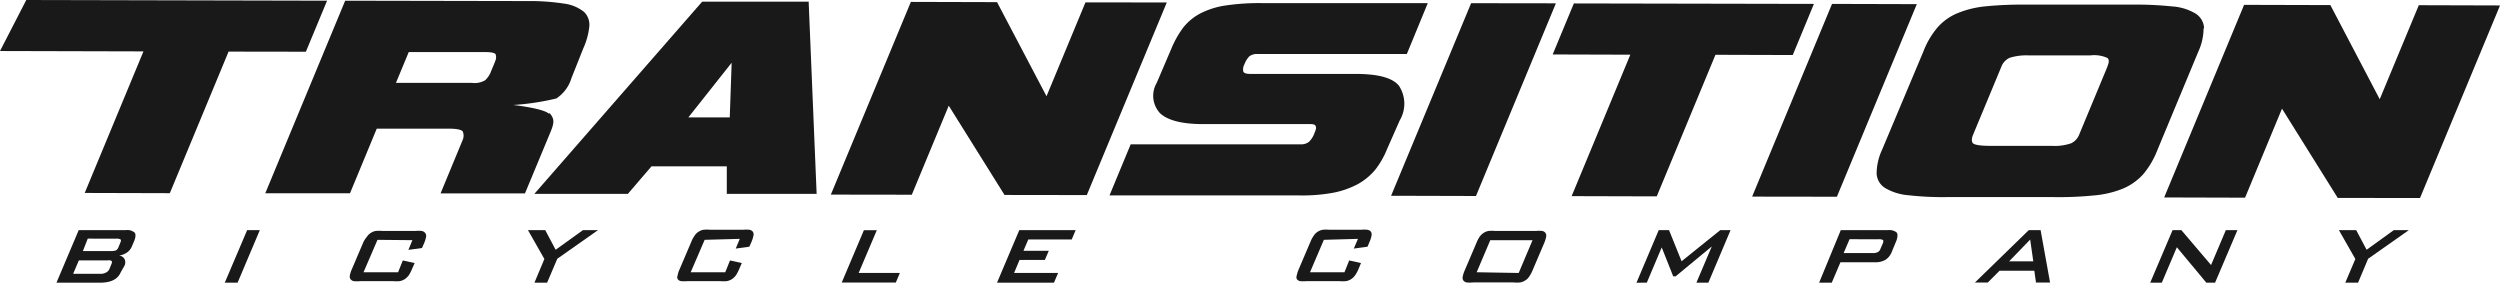
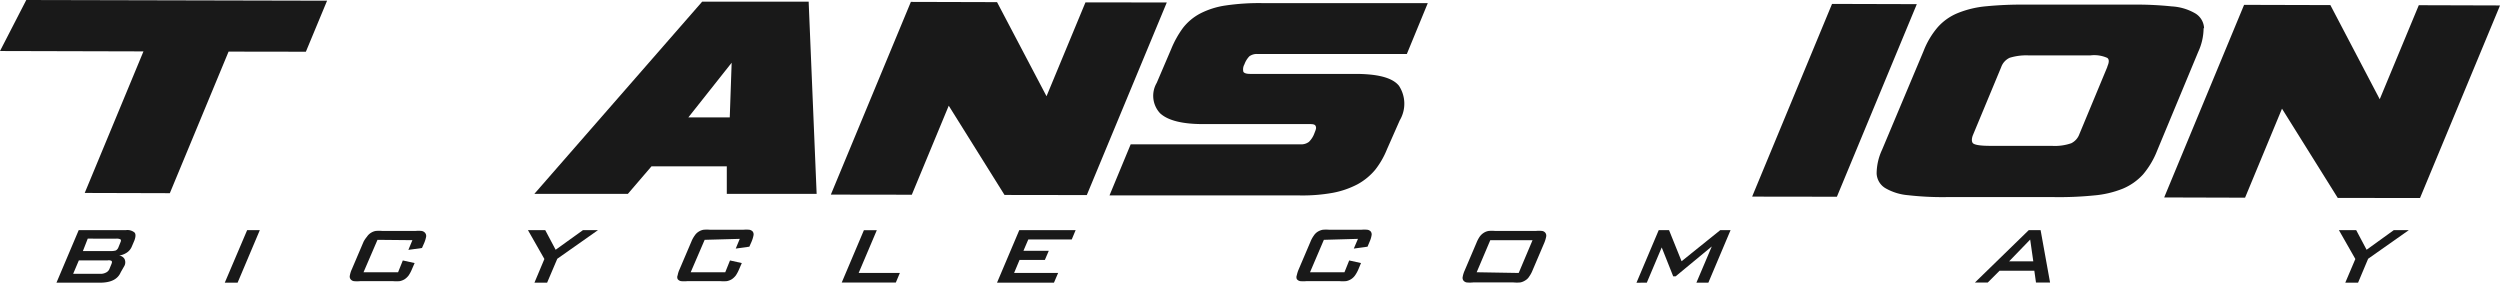
<svg xmlns="http://www.w3.org/2000/svg" width="360" height="40.705" viewBox="0 0 360 40.705">
  <defs>
    <style>
      .cls-1 {
        fill: #191919;
      }
    </style>
  </defs>
  <g id="ppg-logo-row-360blk-Transition" transform="translate(-9 -22)">
    <g id="Layer_2" data-name="Layer 2" transform="translate(9 22)">
      <g id="Layer_1" data-name="Layer 1">
        <path id="Path_375" data-name="Path 375" class="cls-1" d="M7.975,19.445h6.818a1.6,1.6,0,0,1,1.21.341c.2.2.188.6,0,1.125l-.392.92a1.909,1.909,0,0,1-.682.835,2.71,2.71,0,0,1-1.142.443,1.023,1.023,0,0,1,.784.494,1.125,1.125,0,0,1,0,.955l-.545.955c-.426,1.006-1.415,1.5-2.966,1.5H4.77Zm1.3,1.227-.7,1.79h4.074a2.335,2.335,0,0,0,.665-.085.852.852,0,0,0,.375-.443l.29-.716c.1-.222.1-.375,0-.443a1.193,1.193,0,0,0-.6-.1ZM7.992,23.809l-.818,1.926H11.3a1.7,1.7,0,0,0,.682-.222.989.989,0,0,0,.443-.545l.239-.58c.119-.273.136-.443,0-.528a.9.9,0,0,0-.545-.051Z" transform="translate(3.361 13.691)" />
        <path id="Path_376" data-name="Path 376" class="cls-1" d="M22.212,19.44h1.824l-3.2,7.568H18.99Z" transform="translate(13.379 13.696)" />
        <path id="Path_377" data-name="Path 377" class="cls-1" d="M33.543,20.8l-2.011,4.67h4.977l.682-1.7,1.7.375-.392.9a5.113,5.113,0,0,1-.46.869,2.421,2.421,0,0,1-.563.545,2.131,2.131,0,0,1-.733.29,5.659,5.659,0,0,1-.972,0H31.055a4.5,4.5,0,0,1-.92,0,.75.75,0,0,1-.477-.29.665.665,0,0,1-.085-.562,3.409,3.409,0,0,1,.273-.852l1.7-3.989a4.057,4.057,0,0,1,.477-.7,1.841,1.841,0,0,1,.545-.545,1.926,1.926,0,0,1,.716-.29,5.472,5.472,0,0,1,.989,0H39a4.4,4.4,0,0,1,.9,0,.818.818,0,0,1,.494.273.7.7,0,0,1,.153.562,4.517,4.517,0,0,1-.273.886l-.324.733-1.96.273.58-1.4Z" transform="translate(20.815 13.736)" />
        <path id="Path_378" data-name="Path 378" class="cls-1" d="M46.969,23.6,44.6,19.44h2.489l1.5,2.83,3.938-2.83h2.165l-5.864,4.125-1.466,3.443H45.537Z" transform="translate(31.423 13.696)" />
        <path id="Path_379" data-name="Path 379" class="cls-1" d="M61.162,20.868l-2.011,4.67h4.977l.682-1.7,1.7.375-.392.9a5.112,5.112,0,0,1-.46.869,2.42,2.42,0,0,1-.563.545,2.131,2.131,0,0,1-.733.29,5.659,5.659,0,0,1-.972,0H58.674a4.5,4.5,0,0,1-.92,0,.75.75,0,0,1-.477-.29.665.665,0,0,1,0-.562,3.409,3.409,0,0,1,.273-.852l1.7-3.989a4.057,4.057,0,0,1,.477-.869,1.841,1.841,0,0,1,.545-.545,1.926,1.926,0,0,1,.716-.29,5.472,5.472,0,0,1,.989,0H66.7a4.4,4.4,0,0,1,.9,0,.818.818,0,0,1,.494.273.7.7,0,0,1,.1.545,4.517,4.517,0,0,1-.273.886l-.324.733-1.96.273.58-1.4Z" transform="translate(40.309 13.666)" />
        <path id="Path_380" data-name="Path 380" class="cls-1" d="M74.3,19.45h1.858L73.548,25.6h5.932l-.58,1.381H71.11Z" transform="translate(50.1 13.703)" />
        <path id="Path_381" data-name="Path 381" class="cls-1" d="M87.435,19.44h8.114l-.562,1.347H88.73l-.7,1.636h3.648l-.562,1.313H87.469l-.784,1.875h6.341l-.6,1.4h-8.2Z" transform="translate(59.344 13.696)" />
        <path id="Path_382" data-name="Path 382" class="cls-1" d="M113.47,20.869l-1.994,4.67h4.96l.682-1.7,1.7.375-.375.9a4.963,4.963,0,0,1-.477.869,2.011,2.011,0,0,1-1.3.835,5.659,5.659,0,0,1-.972,0h-4.722a4.6,4.6,0,0,1-.92,0,.784.784,0,0,1-.477-.29.733.733,0,0,1,0-.562,4.31,4.31,0,0,1,.273-.852l1.7-3.989a4.057,4.057,0,0,1,.477-.869,1.841,1.841,0,0,1,.545-.545,2.131,2.131,0,0,1,.733-.29,5.284,5.284,0,0,1,.972,0h4.568a4.262,4.262,0,0,1,.9,0,.767.767,0,0,1,.494.273.7.7,0,0,1,.1.545,3.6,3.6,0,0,1-.273.886l-.307.733-1.977.273.6-1.4Z" transform="translate(77.167 13.665)" />
        <path id="Path_383" data-name="Path 383" class="cls-1" d="M126.017,20.355a2.114,2.114,0,0,1,.563-.545,1.841,1.841,0,0,1,.733-.29,5.216,5.216,0,0,1,.955,0h5.847a4.244,4.244,0,0,1,.886,0,.716.716,0,0,1,.494.29.7.7,0,0,1,.1.545,4.52,4.52,0,0,1-.273.886l-1.7,3.989a4.058,4.058,0,0,1-.477.869,1.568,1.568,0,0,1-.562.545,1.926,1.926,0,0,1-.716.29,5.42,5.42,0,0,1-.972,0h-5.83a4.5,4.5,0,0,1-.92,0,.75.75,0,0,1-.477-.29.682.682,0,0,1-.085-.545,3.733,3.733,0,0,1,.273-.869l1.7-3.989a4.706,4.706,0,0,1,.46-.886m5.625,5.216,1.994-4.722h-6.085l-1.96,4.619Z" transform="translate(87.051 13.736)" />
        <path id="Path_384" data-name="Path 384" class="cls-1" d="M141.455,19.44h1.483l1.807,4.483,5.574-4.483H151.8l-3.2,7.568h-1.722l2.216-5.216-5.2,4.3h-.358l-1.653-4.159-2.148,5.08H138.25Z" transform="translate(97.403 13.696)" />
-         <path id="Path_385" data-name="Path 385" class="cls-1" d="M156.8,19.445h6.818a1.7,1.7,0,0,1,1.21.324c.188.222.17.614,0,1.142l-.7,1.7a2.386,2.386,0,0,1-.92,1.125,2.9,2.9,0,0,1-1.483.341h-4.977L155.5,27.013H153.68Zm1.261,1.312-.852,1.994h4.21a1.5,1.5,0,0,0,.665-.119.784.784,0,0,0,.426-.494l.341-.784c.1-.239.1-.409,0-.494a1.091,1.091,0,0,0-.562-.1Z" transform="translate(108.275 13.692)" />
        <path id="Path_386" data-name="Path 386" class="cls-1" d="M174.6,19.44h1.7l1.364,7.551h-2.028l-.239-1.7h-5.011l-1.7,1.7H166.84Zm.648,4.5L174.8,20.8l-3.034,3.136Z" transform="translate(117.546 13.696)" />
-         <path id="Path_387" data-name="Path 387" class="cls-1" d="M184.872,19.44h1.261l4.278,5.028,2.131-5.028h1.67l-3.222,7.568H189.73l-4.244-5.1-2.165,5.1H181.65Z" transform="translate(127.981 13.696)" />
        <path id="Path_388" data-name="Path 388" class="cls-1" d="M199.959,23.6,197.59,19.44h2.489l1.5,2.83,3.92-2.83h2.165L201.8,23.565l-1.449,3.443H198.51Z" transform="translate(139.211 13.696)" />
        <path id="Path_389" data-name="Path 389" class="cls-1" d="M3.784,0,0,7.347,20.659,7.4,12.2,27.784l12.256.034L32.915,7.432l11.131.017L47.1.1,11.335.017Z" />
-         <path id="Path_390" data-name="Path 390" class="cls-1" d="M63.234,16.321c-.818-.767-5.114-1.244-5.114-1.244a36.767,36.767,0,0,0,6.2-.938,5.352,5.352,0,0,0,2.182-2.932l1.7-4.278a10.074,10.074,0,0,0,.869-3.153A2.557,2.557,0,0,0,68.3,1.662,5.83,5.83,0,0,0,65.382.469a32.659,32.659,0,0,0-5.25-.358L33.916.06,22.41,27.793h12.2l3.852-9.307h10.4c1.381,0,1.841.222,1.977.392a1.529,1.529,0,0,1,0,1.227l-3.187,7.7H59.808l3.545-8.523c.733-1.7.716-2.182,0-3.034M55.5,8.838l-.562,1.347a3.273,3.273,0,0,1-.869,1.33,2.983,2.983,0,0,1-1.909.375H41.228l1.841-4.432H54.1c1.193,0,1.432.222,1.483.324a1.347,1.347,0,0,1-.1,1.057" transform="translate(15.789 0.042)" />
        <path id="Path_391" data-name="Path 391" class="cls-1" d="M45.14,27.822H58.606l3.409-3.972H72.856v3.972H85.793L84.651.327V.14H69.31ZM73.282,16.81H67.316l6.239-7.875Z" transform="translate(31.803 0.099)" />
        <path id="Path_392" data-name="Path 392" class="cls-1" d="M106.855.228l-5.608,13.517L94.122.194,81.713.16,70.19,27.91l11.659.017,5.318-12.818L95.2,27.961l11.847.017L118.565.245Z" transform="translate(49.452 0.113)" />
        <path id="Path_393" data-name="Path 393" class="cls-1" d="M135.525,17.154a4.7,4.7,0,0,0-.119-4.994c-.955-1.176-3.085-1.7-6.307-1.7H113.963c-.528,0-.852-.119-.955-.307a1.466,1.466,0,0,1,.153-1.074,3.221,3.221,0,0,1,.716-1.159,1.841,1.841,0,0,1,1.21-.324h21.46l3.017-7.33H115.7a33.016,33.016,0,0,0-5.25.341,11.676,11.676,0,0,0-3.631,1.142,7.722,7.722,0,0,0-2.489,2.062,14.148,14.148,0,0,0-1.7,3.034l-2.1,4.909a3.682,3.682,0,0,0,.477,4.364c1.108,1.04,3.188,1.568,6.188,1.568h15.341c.324,0,.75,0,.869.256s.1.409-.153,1.023a3.29,3.29,0,0,1-.8,1.278,1.824,1.824,0,0,1-1.227.358H96.781L93.73,27.96h27.392a24.443,24.443,0,0,0,4.756-.375,12.682,12.682,0,0,0,3.563-1.227,8.829,8.829,0,0,0,2.557-2.1,12.119,12.119,0,0,0,1.7-2.966Z" transform="translate(66.037 0.182)" />
-         <path id="Path_394" data-name="Path 394" class="cls-1" d="M141.247.287,129.043.27,117.52,28l12.222.034L141.145.543Z" transform="translate(82.798 0.19)" />
-         <path id="Path_395" data-name="Path 395" class="cls-1" d="M168.789.358,134.221.29,131.17,7.637l11.182.034L134,27.8l-.1.239,12.256.034,8.455-20.386,11.131.034Z" transform="translate(92.415 0.204)" />
        <path id="Path_396" data-name="Path 396" class="cls-1" d="M171.73.364,159.526.33l-11.4,27.494-.1.256,12.2.017L171.628.62Z" transform="translate(104.287 0.233)" />
        <path id="Path_397" data-name="Path 397" class="cls-1" d="M205.688,3.817a2.608,2.608,0,0,0-1.244-2.148A7.585,7.585,0,0,0,201.034.647a48.7,48.7,0,0,0-5.506-.256h-15.6a53.3,53.3,0,0,0-5.625.239,14.232,14.232,0,0,0-4.108.989,7.807,7.807,0,0,0-2.864,2.028,11.813,11.813,0,0,0-2.028,3.409l-5.983,14.233a8.2,8.2,0,0,0-.784,3.409,2.591,2.591,0,0,0,1.244,2.114,7.79,7.79,0,0,0,3.29,1.023,43.569,43.569,0,0,0,5.472.273h15.6a50.337,50.337,0,0,0,5.693-.239,14.369,14.369,0,0,0,4.142-.972,8.25,8.25,0,0,0,2.915-2.045,12.07,12.07,0,0,0,2.028-3.409l5.932-14.267a8.182,8.182,0,0,0,.767-3.409m-13.841,5.54-4.04,9.716a2.352,2.352,0,0,1-1.176,1.33,7.193,7.193,0,0,1-2.8.375h-8.847c-1.7,0-2.284-.187-2.489-.358s-.256-.648,0-1.244l4.04-9.716A2.335,2.335,0,0,1,177.7,8.045a8.114,8.114,0,0,1,2.744-.341h8.864a4.6,4.6,0,0,1,2.438.358c.29.2.29.631,0,1.261" transform="translate(111.699 0.274)" />
        <path id="Path_398" data-name="Path 398" class="cls-1" d="M219.495.461,213.87,14,206.762.444,194.336.41l-11.4,27.477-.1.256,11.642.034,5.318-12.818,8.028,12.852,11.847.017L231.086.751l.1-.256Z" transform="translate(128.812 0.289)" />
      </g>
    </g>
  </g>
</svg>